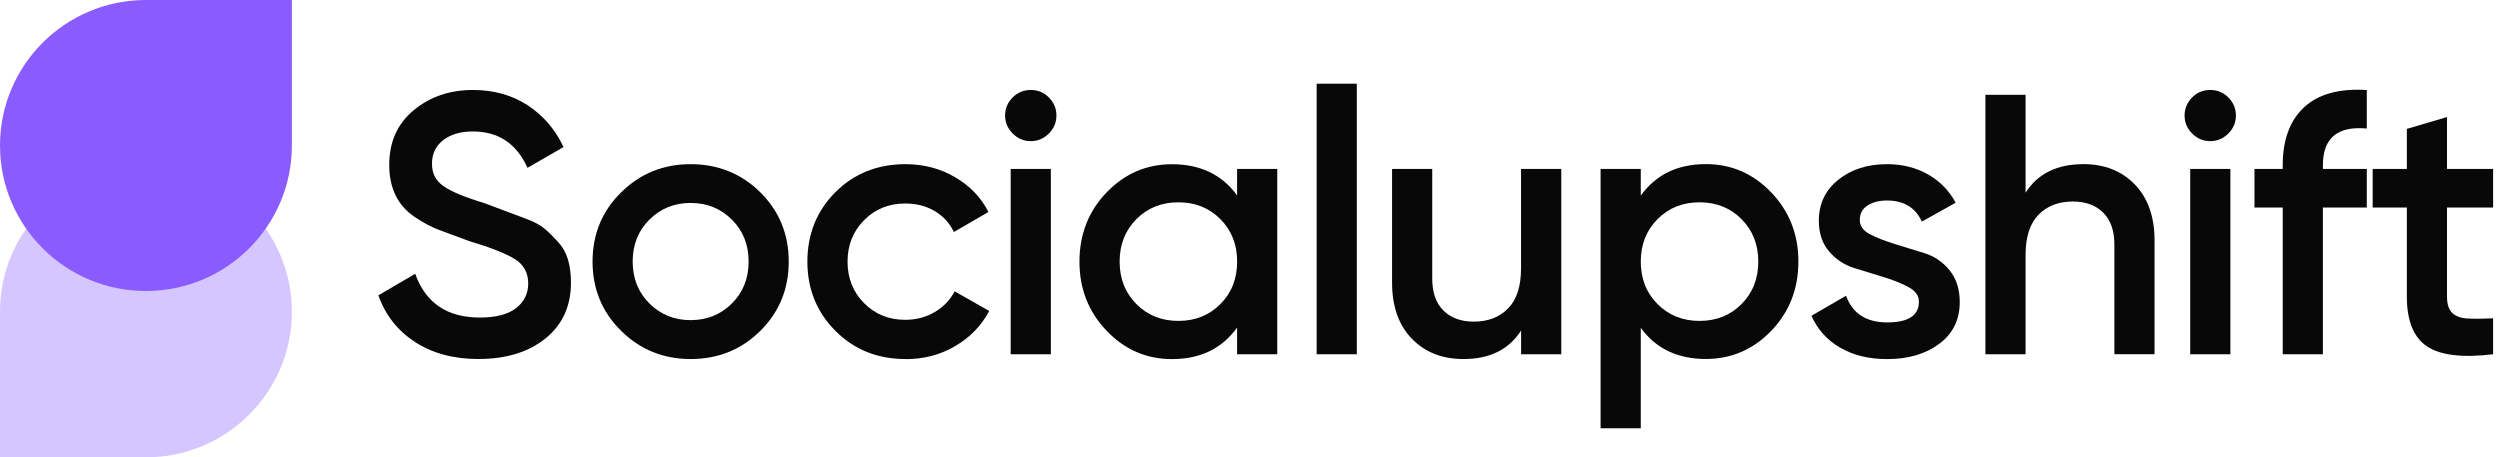
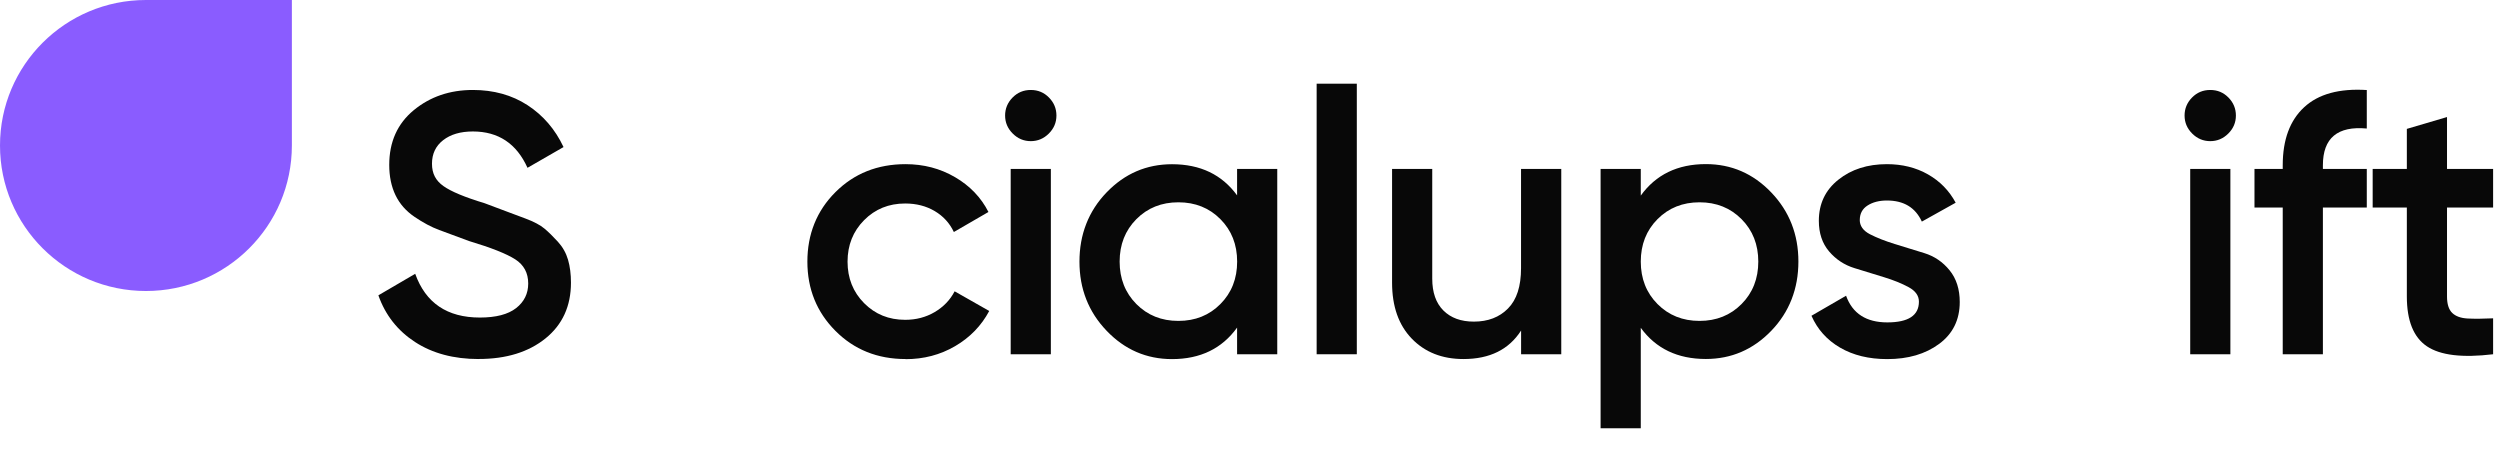
<svg xmlns="http://www.w3.org/2000/svg" width="164" height="30" viewBox="0 0 164 30" fill="none">
  <g clip-path="url(#clip0_67_2140)">
-     <path d="M0 20.455V30H9.573C14.86 30 19.147 25.726 19.147 20.455C19.147 15.184 14.86 10.91 9.573 10.91C4.287 10.91 0 15.184 0 20.455Z" fill="#D6C6FF" />
    <path d="M19.147 9.545V0H9.573C4.287 0 0 4.275 0 9.545C0 14.816 4.287 19.09 9.573 19.09C14.86 19.09 19.147 14.816 19.147 9.545Z" fill="#8A5CFF" />
    <path d="M31.406 23.553C29.762 23.553 28.37 23.18 27.225 22.435C26.081 21.69 25.278 20.671 24.822 19.373L27.237 17.961C27.922 19.875 29.334 20.831 31.481 20.831C32.539 20.831 33.33 20.623 33.857 20.212C34.384 19.8 34.651 19.263 34.651 18.6C34.651 17.906 34.368 17.377 33.798 17.012C33.227 16.647 32.22 16.247 30.769 15.812C29.975 15.518 29.322 15.274 28.81 15.086C28.299 14.898 27.764 14.612 27.202 14.231C26.639 13.851 26.222 13.377 25.947 12.808C25.672 12.239 25.534 11.576 25.534 10.816C25.534 9.31 26.069 8.114 27.143 7.227C28.216 6.345 29.506 5.902 31.021 5.902C32.386 5.902 33.581 6.235 34.604 6.898C35.627 7.565 36.417 8.478 36.968 9.647L34.604 11.008C33.888 9.42 32.692 8.624 31.021 8.624C30.207 8.624 29.558 8.816 29.07 9.196C28.582 9.576 28.338 10.09 28.338 10.741C28.338 11.392 28.586 11.847 29.086 12.204C29.585 12.561 30.486 12.937 31.796 13.333C32.433 13.573 32.901 13.749 33.196 13.859C33.491 13.969 33.916 14.129 34.474 14.337C35.029 14.545 35.442 14.765 35.717 14.996C35.992 15.227 36.283 15.514 36.598 15.859C36.913 16.204 37.133 16.596 37.263 17.039C37.392 17.482 37.455 17.984 37.455 18.541C37.455 20.082 36.897 21.302 35.784 22.2C34.671 23.098 33.212 23.549 31.406 23.549V23.553Z" fill="#080808" />
-     <path d="M45.306 23.553C43.516 23.553 41.998 22.937 40.748 21.706C39.497 20.474 38.871 18.957 38.871 17.161C38.871 15.365 39.497 13.847 40.748 12.616C41.998 11.384 43.52 10.769 45.306 10.769C47.092 10.769 48.633 11.384 49.876 12.616C51.119 13.847 51.741 15.365 51.741 17.161C51.741 18.957 51.119 20.474 49.876 21.706C48.633 22.937 47.107 23.553 45.306 23.553ZM42.6 19.906C43.332 20.635 44.232 21 45.306 21C46.38 21 47.28 20.635 48.012 19.906C48.744 19.177 49.109 18.263 49.109 17.157C49.109 16.051 48.744 15.137 48.012 14.408C47.28 13.678 46.38 13.314 45.306 13.314C44.232 13.314 43.332 13.678 42.6 14.408C41.868 15.137 41.503 16.055 41.503 17.157C41.503 18.259 41.868 19.177 42.6 19.906Z" fill="#080808" />
    <path d="M59.402 23.553C57.566 23.553 56.032 22.937 54.805 21.706C53.577 20.474 52.964 18.957 52.964 17.161C52.964 15.365 53.577 13.828 54.805 12.604C56.032 11.38 57.566 10.769 59.402 10.769C60.59 10.769 61.672 11.051 62.647 11.62C63.623 12.188 64.354 12.949 64.842 13.906L62.573 15.22C62.297 14.635 61.876 14.177 61.318 13.847C60.755 13.514 60.11 13.349 59.379 13.349C58.305 13.349 57.408 13.714 56.685 14.443C55.961 15.173 55.599 16.082 55.599 17.165C55.599 18.247 55.961 19.157 56.685 19.886C57.408 20.616 58.305 20.98 59.379 20.98C60.095 20.98 60.74 20.812 61.318 20.471C61.896 20.129 62.329 19.678 62.624 19.11L64.893 20.4C64.374 21.373 63.627 22.141 62.651 22.71C61.676 23.279 60.594 23.561 59.406 23.561L59.402 23.553Z" fill="#080808" />
    <path d="M68.803 8.761C68.468 9.094 68.075 9.259 67.619 9.259C67.162 9.259 66.769 9.094 66.435 8.761C66.101 8.427 65.935 8.035 65.935 7.58C65.935 7.126 66.097 6.733 66.423 6.4C66.75 6.067 67.147 5.902 67.619 5.902C68.091 5.902 68.488 6.067 68.814 6.4C69.141 6.733 69.302 7.126 69.302 7.58C69.302 8.035 69.137 8.427 68.803 8.761ZM66.301 23.239V11.082H68.936V23.239H66.301Z" fill="#080808" />
    <path d="M81.153 11.082H83.788V23.239H81.153V21.49C80.162 22.867 78.738 23.557 76.885 23.557C75.21 23.557 73.778 22.937 72.594 21.698C71.406 20.459 70.812 18.945 70.812 17.165C70.812 15.384 71.406 13.851 72.594 12.62C73.782 11.388 75.21 10.773 76.885 10.773C78.738 10.773 80.162 11.455 81.153 12.816V11.09V11.082ZM74.545 19.945C75.277 20.682 76.193 21.051 77.302 21.051C78.411 21.051 79.328 20.682 80.059 19.945C80.791 19.208 81.157 18.278 81.157 17.161C81.157 16.043 80.791 15.114 80.059 14.377C79.328 13.639 78.407 13.271 77.302 13.271C76.197 13.271 75.277 13.639 74.545 14.377C73.814 15.114 73.448 16.043 73.448 17.161C73.448 18.278 73.814 19.208 74.545 19.945Z" fill="#080808" />
    <path d="M86.372 23.239V5.49H89.007V23.239H86.372Z" fill="#080808" />
    <path d="M99.784 11.082H102.419V23.239H99.784V21.682C98.986 22.929 97.727 23.553 96.004 23.553C94.604 23.553 93.475 23.106 92.614 22.216C91.753 21.326 91.32 20.102 91.32 18.545V11.082H93.955V18.278C93.955 19.188 94.199 19.882 94.687 20.369C95.174 20.855 95.839 21.098 96.685 21.098C97.613 21.098 98.36 20.812 98.927 20.235C99.497 19.659 99.78 18.78 99.78 17.596V11.078L99.784 11.082Z" fill="#080808" />
    <path d="M111.902 10.765C113.578 10.765 115.005 11.384 116.193 12.623C117.381 13.863 117.975 15.377 117.975 17.157C117.975 18.937 117.381 20.471 116.193 21.702C115.005 22.933 113.574 23.549 111.902 23.549C110.05 23.549 108.626 22.867 107.635 21.506V28.094H104.999V11.082H107.635V12.831C108.626 11.455 110.05 10.765 111.902 10.765ZM108.732 19.945C109.464 20.682 110.384 21.051 111.489 21.051C112.594 21.051 113.515 20.682 114.246 19.945C114.978 19.208 115.344 18.278 115.344 17.161C115.344 16.043 114.978 15.114 114.246 14.377C113.515 13.639 112.594 13.271 111.489 13.271C110.384 13.271 109.464 13.639 108.732 14.377C108 15.114 107.635 16.043 107.635 17.161C107.635 18.278 108 19.208 108.732 19.945Z" fill="#080808" />
    <path d="M121.999 14.42C121.999 14.82 122.223 15.137 122.675 15.369C123.123 15.6 123.666 15.812 124.296 16.008C124.925 16.204 125.574 16.4 126.235 16.604C126.895 16.808 127.45 17.184 127.894 17.733C128.339 18.282 128.559 18.977 128.559 19.812C128.559 20.98 128.107 21.894 127.206 22.561C126.305 23.227 125.169 23.557 123.804 23.557C122.6 23.557 121.57 23.306 120.708 22.804C119.847 22.302 119.222 21.604 118.832 20.714L121.102 19.4C121.523 20.569 122.427 21.149 123.808 21.149C125.188 21.149 125.881 20.694 125.881 19.788C125.881 19.4 125.656 19.082 125.208 18.839C124.76 18.596 124.221 18.377 123.591 18.184C122.962 17.992 122.313 17.792 121.652 17.588C120.992 17.384 120.437 17.02 119.989 16.494C119.54 15.969 119.316 15.298 119.316 14.486C119.316 13.369 119.741 12.467 120.598 11.788C121.452 11.106 122.514 10.769 123.78 10.769C124.787 10.769 125.688 10.992 126.474 11.439C127.261 11.886 127.867 12.506 128.292 13.298L126.073 14.537C125.649 13.612 124.885 13.153 123.78 13.153C123.277 13.153 122.852 13.263 122.514 13.479C122.176 13.694 122.002 14.012 122.002 14.428L121.999 14.42Z" fill="#080808" />
-     <path d="M136.653 10.765C138.05 10.765 139.183 11.212 140.044 12.102C140.905 12.992 141.338 14.216 141.338 15.773V23.235H138.703V16.039C138.703 15.133 138.459 14.435 137.971 13.949C137.483 13.463 136.819 13.22 135.973 13.22C135.045 13.22 134.298 13.506 133.731 14.082C133.161 14.659 132.878 15.537 132.878 16.722V23.239H130.242V6.22H132.878V12.639C133.676 11.392 134.935 10.769 136.657 10.769L136.653 10.765Z" fill="#080808" />
    <path d="M146.176 8.761C145.841 9.094 145.448 9.259 144.992 9.259C144.536 9.259 144.142 9.094 143.808 8.761C143.474 8.427 143.308 8.035 143.308 7.58C143.308 7.126 143.47 6.733 143.796 6.4C144.123 6.067 144.52 5.902 144.992 5.902C145.464 5.902 145.861 6.067 146.187 6.4C146.514 6.733 146.675 7.126 146.675 7.58C146.675 8.035 146.51 8.427 146.176 8.761ZM143.678 23.239V11.082H146.313V23.239H143.678Z" fill="#080808" />
    <path d="M155.261 8.431C153.342 8.255 152.382 9.055 152.382 10.839V11.082H155.261V13.612H152.382V23.239H149.747V13.612H147.894V11.082H149.747V10.839C149.747 9.169 150.215 7.902 151.151 7.035C152.087 6.169 153.456 5.792 155.261 5.906V8.435V8.431Z" fill="#080808" />
    <path d="M163.548 13.612H160.524V19.447C160.524 19.949 160.638 20.31 160.866 20.529C161.094 20.749 161.432 20.871 161.877 20.894C162.325 20.918 162.88 20.914 163.548 20.882V23.239C161.531 23.482 160.087 23.31 159.206 22.718C158.325 22.125 157.889 21.035 157.889 19.447V13.612H155.647V11.082H157.889V8.455L160.524 7.678V11.082H163.548V13.612Z" fill="#080808" />
  </g>
  <defs>
    <clipPath id="clip0_67_2140">
      <rect width="163.548" height="30" fill="white" />
    </clipPath>
  </defs>
</svg>